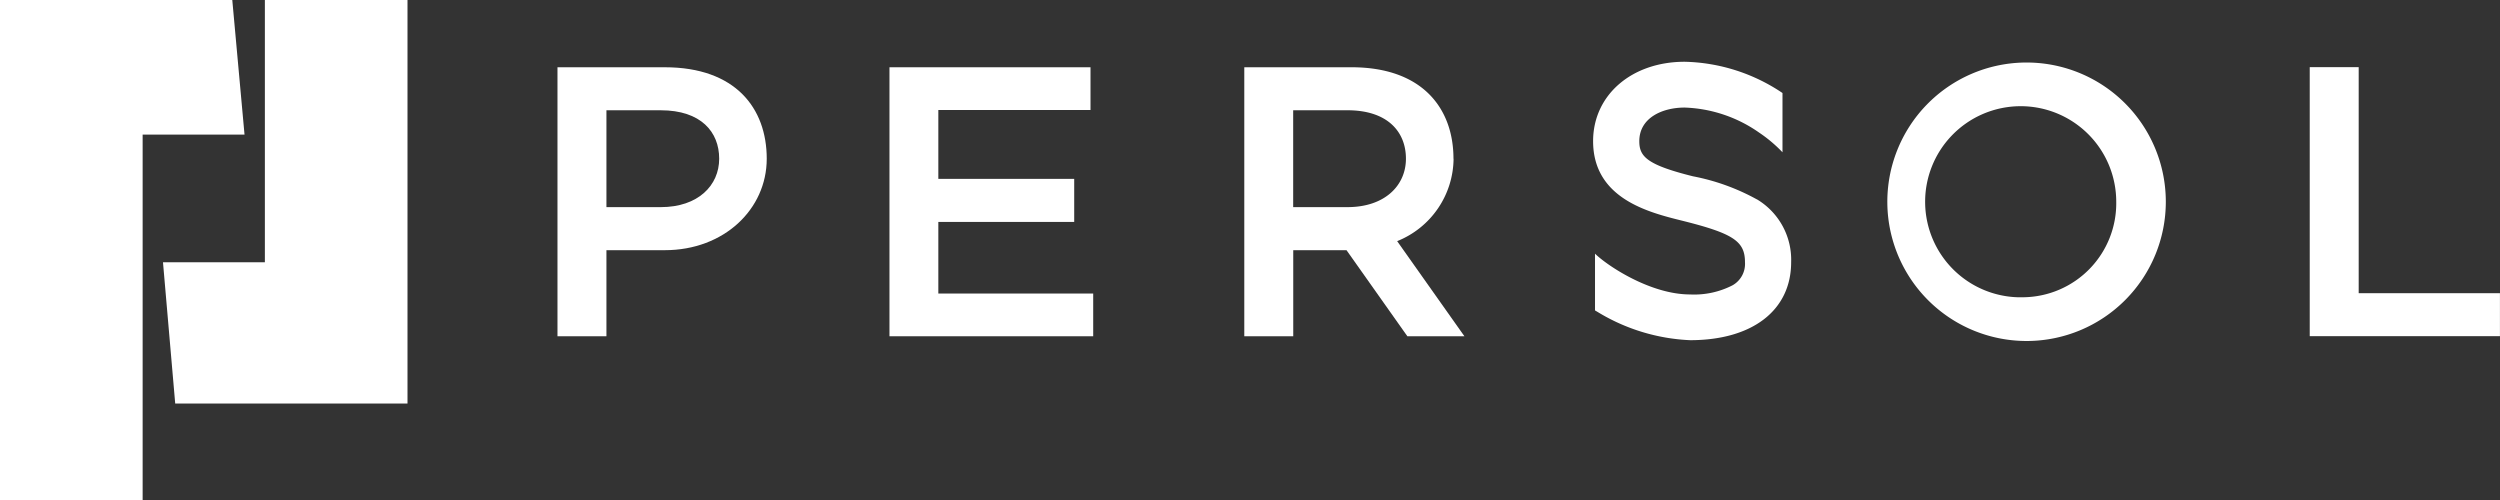
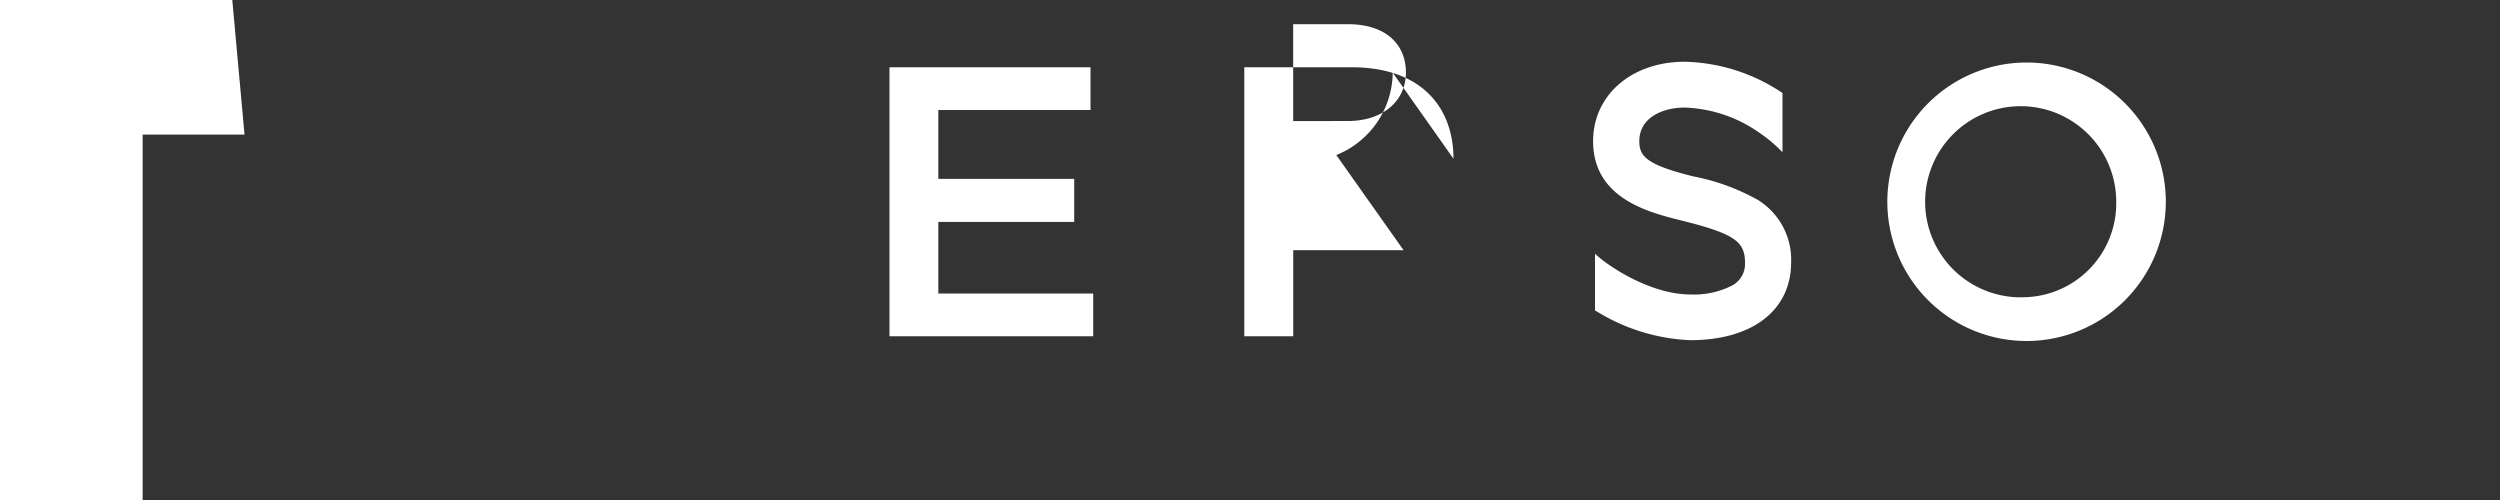
<svg xmlns="http://www.w3.org/2000/svg" width="240" height="48" viewBox="0 0 240 48">
  <rect x="0" y="0" width="240" height="48" fill="#333333" stroke="none" />
  <g transform="translate(-0.002)">
-     <path d="M424.235,445.039H410.543v25.179h-9.781l1.173,13.558h22.3Z" transform="translate(-385.113 -445.039)" fill="#fff" />
    <path d="M409.456,445.039h-22.3v48H400.85V457.963h9.781Z" transform="translate(-387.155 -445.039)" fill="#fff" />
    <path d="M566.985,450.312a13.367,13.367,0,1,0,13.629,13.365,13.367,13.367,0,0,0-13.629-13.365m0,22.532a9.173,9.173,0,1,1,8.87-9.167,9.021,9.021,0,0,1-8.87,9.167" transform="translate(-372.694 -444.308)" fill="#fff" />
    <path d="M469.633,465.558h13.044v-4.131H469.633v-6.612h14.609V450.71h-19.3v25.825H484.5v-4.106H469.633Z" transform="translate(-379.551 -444.253)" fill="#fff" />
-     <path d="M593.79,472.4v-21.7h-4.7v25.825h18.261V472.4Z" transform="translate(-367.354 -444.253)" fill="#fff" />
-     <path d="M446.214,450.709h-10.3v25.825h4.7v-8.265h5.608c5.677,0,9.781-3.93,9.781-8.78s-3-8.78-9.781-8.78m-.391,13.429h-5.217v-9.3h5.217c3.861,0,5.607,2.082,5.607,4.649s-2.023,4.649-5.607,4.649" transform="translate(-382.394 -444.252)" fill="#fff" />
-     <path d="M516.088,459.489c0-4.849-3-8.78-9.781-8.78h-10.3v25.825h4.7v-8.265h5.113l5.844,8.265h5.477l-6.458-9.132a8.611,8.611,0,0,0,5.415-7.913m-10.172,4.649H500.7v-9.3h5.218c3.861,0,5.607,2.082,5.607,4.649s-2.023,4.649-5.607,4.649" transform="translate(-376.553 -444.252)" fill="#fff" />
+     <path d="M516.088,459.489c0-4.849-3-8.78-9.781-8.78h-10.3v25.825h4.7v-8.265h5.113h5.477l-6.458-9.132a8.611,8.611,0,0,0,5.415-7.913m-10.172,4.649H500.7v-9.3h5.218c3.861,0,5.607,2.082,5.607,4.649s-2.023,4.649-5.607,4.649" transform="translate(-376.553 -444.252)" fill="#fff" />
    <path d="M542.171,463.45a20.751,20.751,0,0,0-6.119-2.209c-4.44-1.106-5.157-1.9-5.157-3.372,0-2.23,2.191-3.228,4.356-3.228a13.2,13.2,0,0,1,7.132,2.393,13.442,13.442,0,0,1,2.258,1.9v-5.69a17.457,17.457,0,0,0-9.392-3c-5.092,0-8.789,3.2-8.789,7.618,0,5.511,5.327,6.837,8.51,7.63,4.936,1.229,6.07,1.974,6.07,3.991a2.361,2.361,0,0,1-1.18,2.213,8.036,8.036,0,0,1-4.089.886c-3.768,0-7.878-2.7-9.128-3.914v5.446c.077.048.157.094.235.14a18.588,18.588,0,0,0,8.894,2.719c5.984,0,9.7-2.87,9.7-7.49a6.753,6.753,0,0,0-3.3-6.04" transform="translate(-373.52 -444.315)" fill="#fff" />
  </g>
</svg>